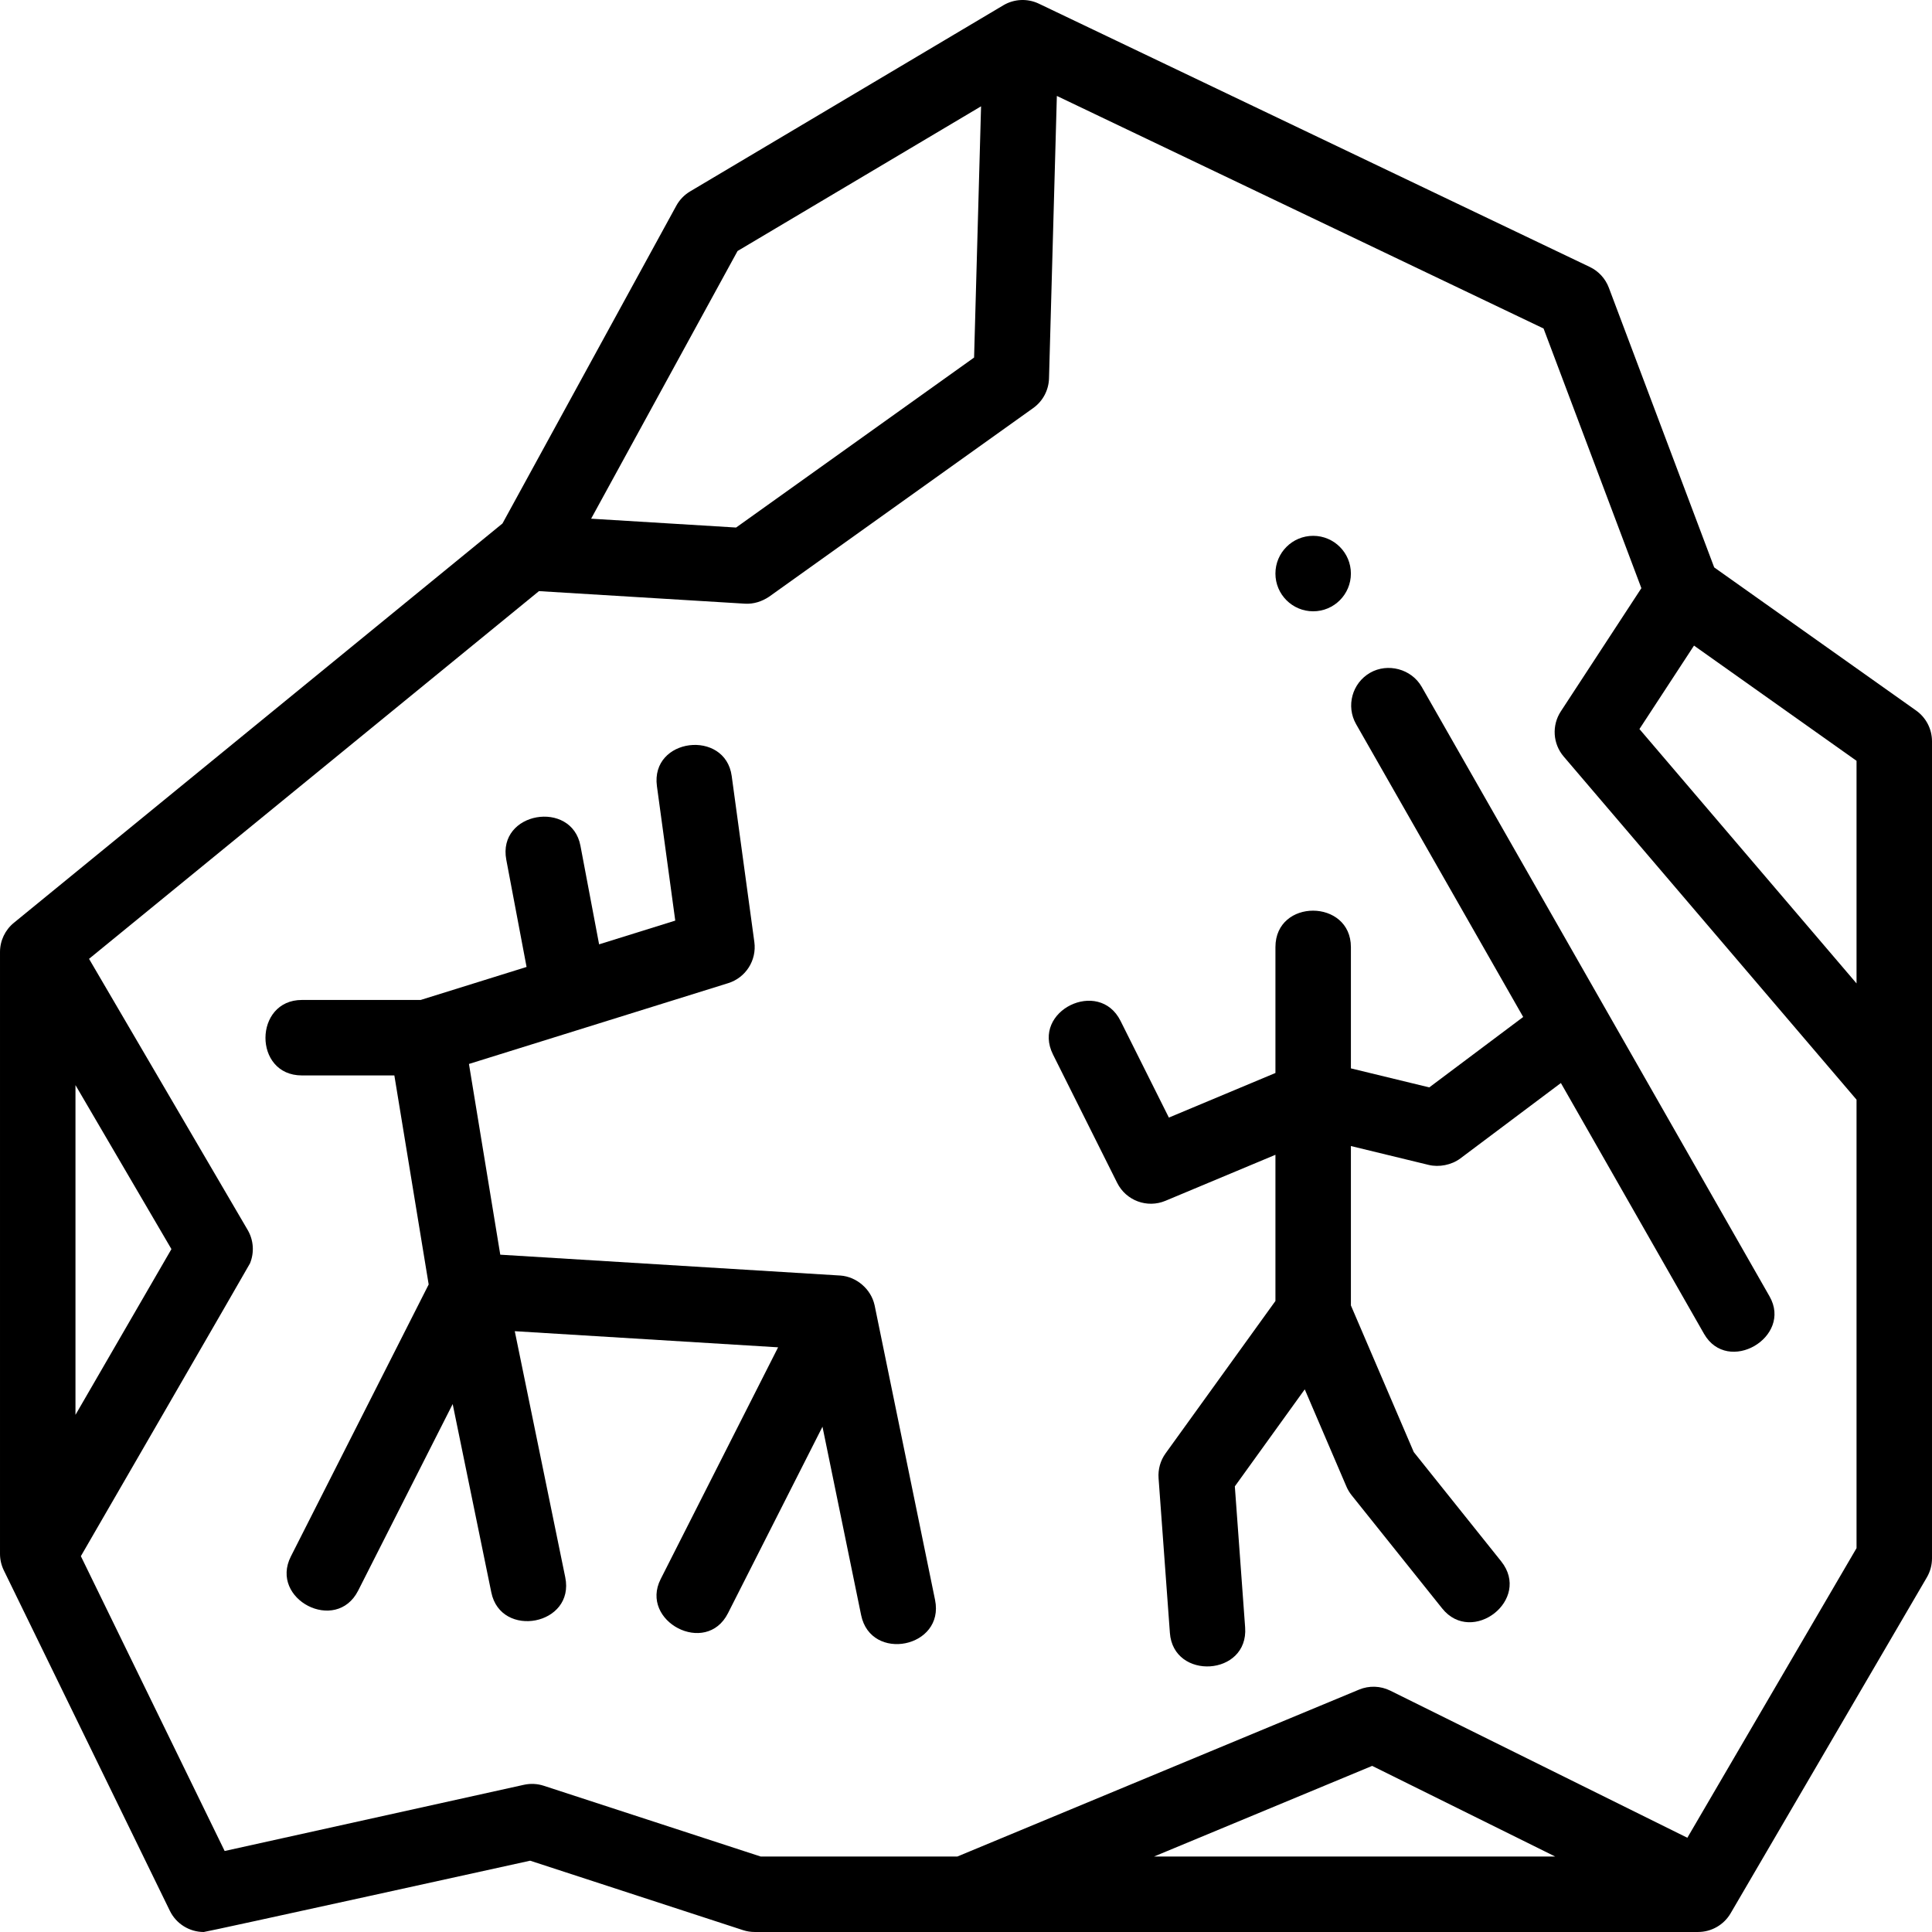
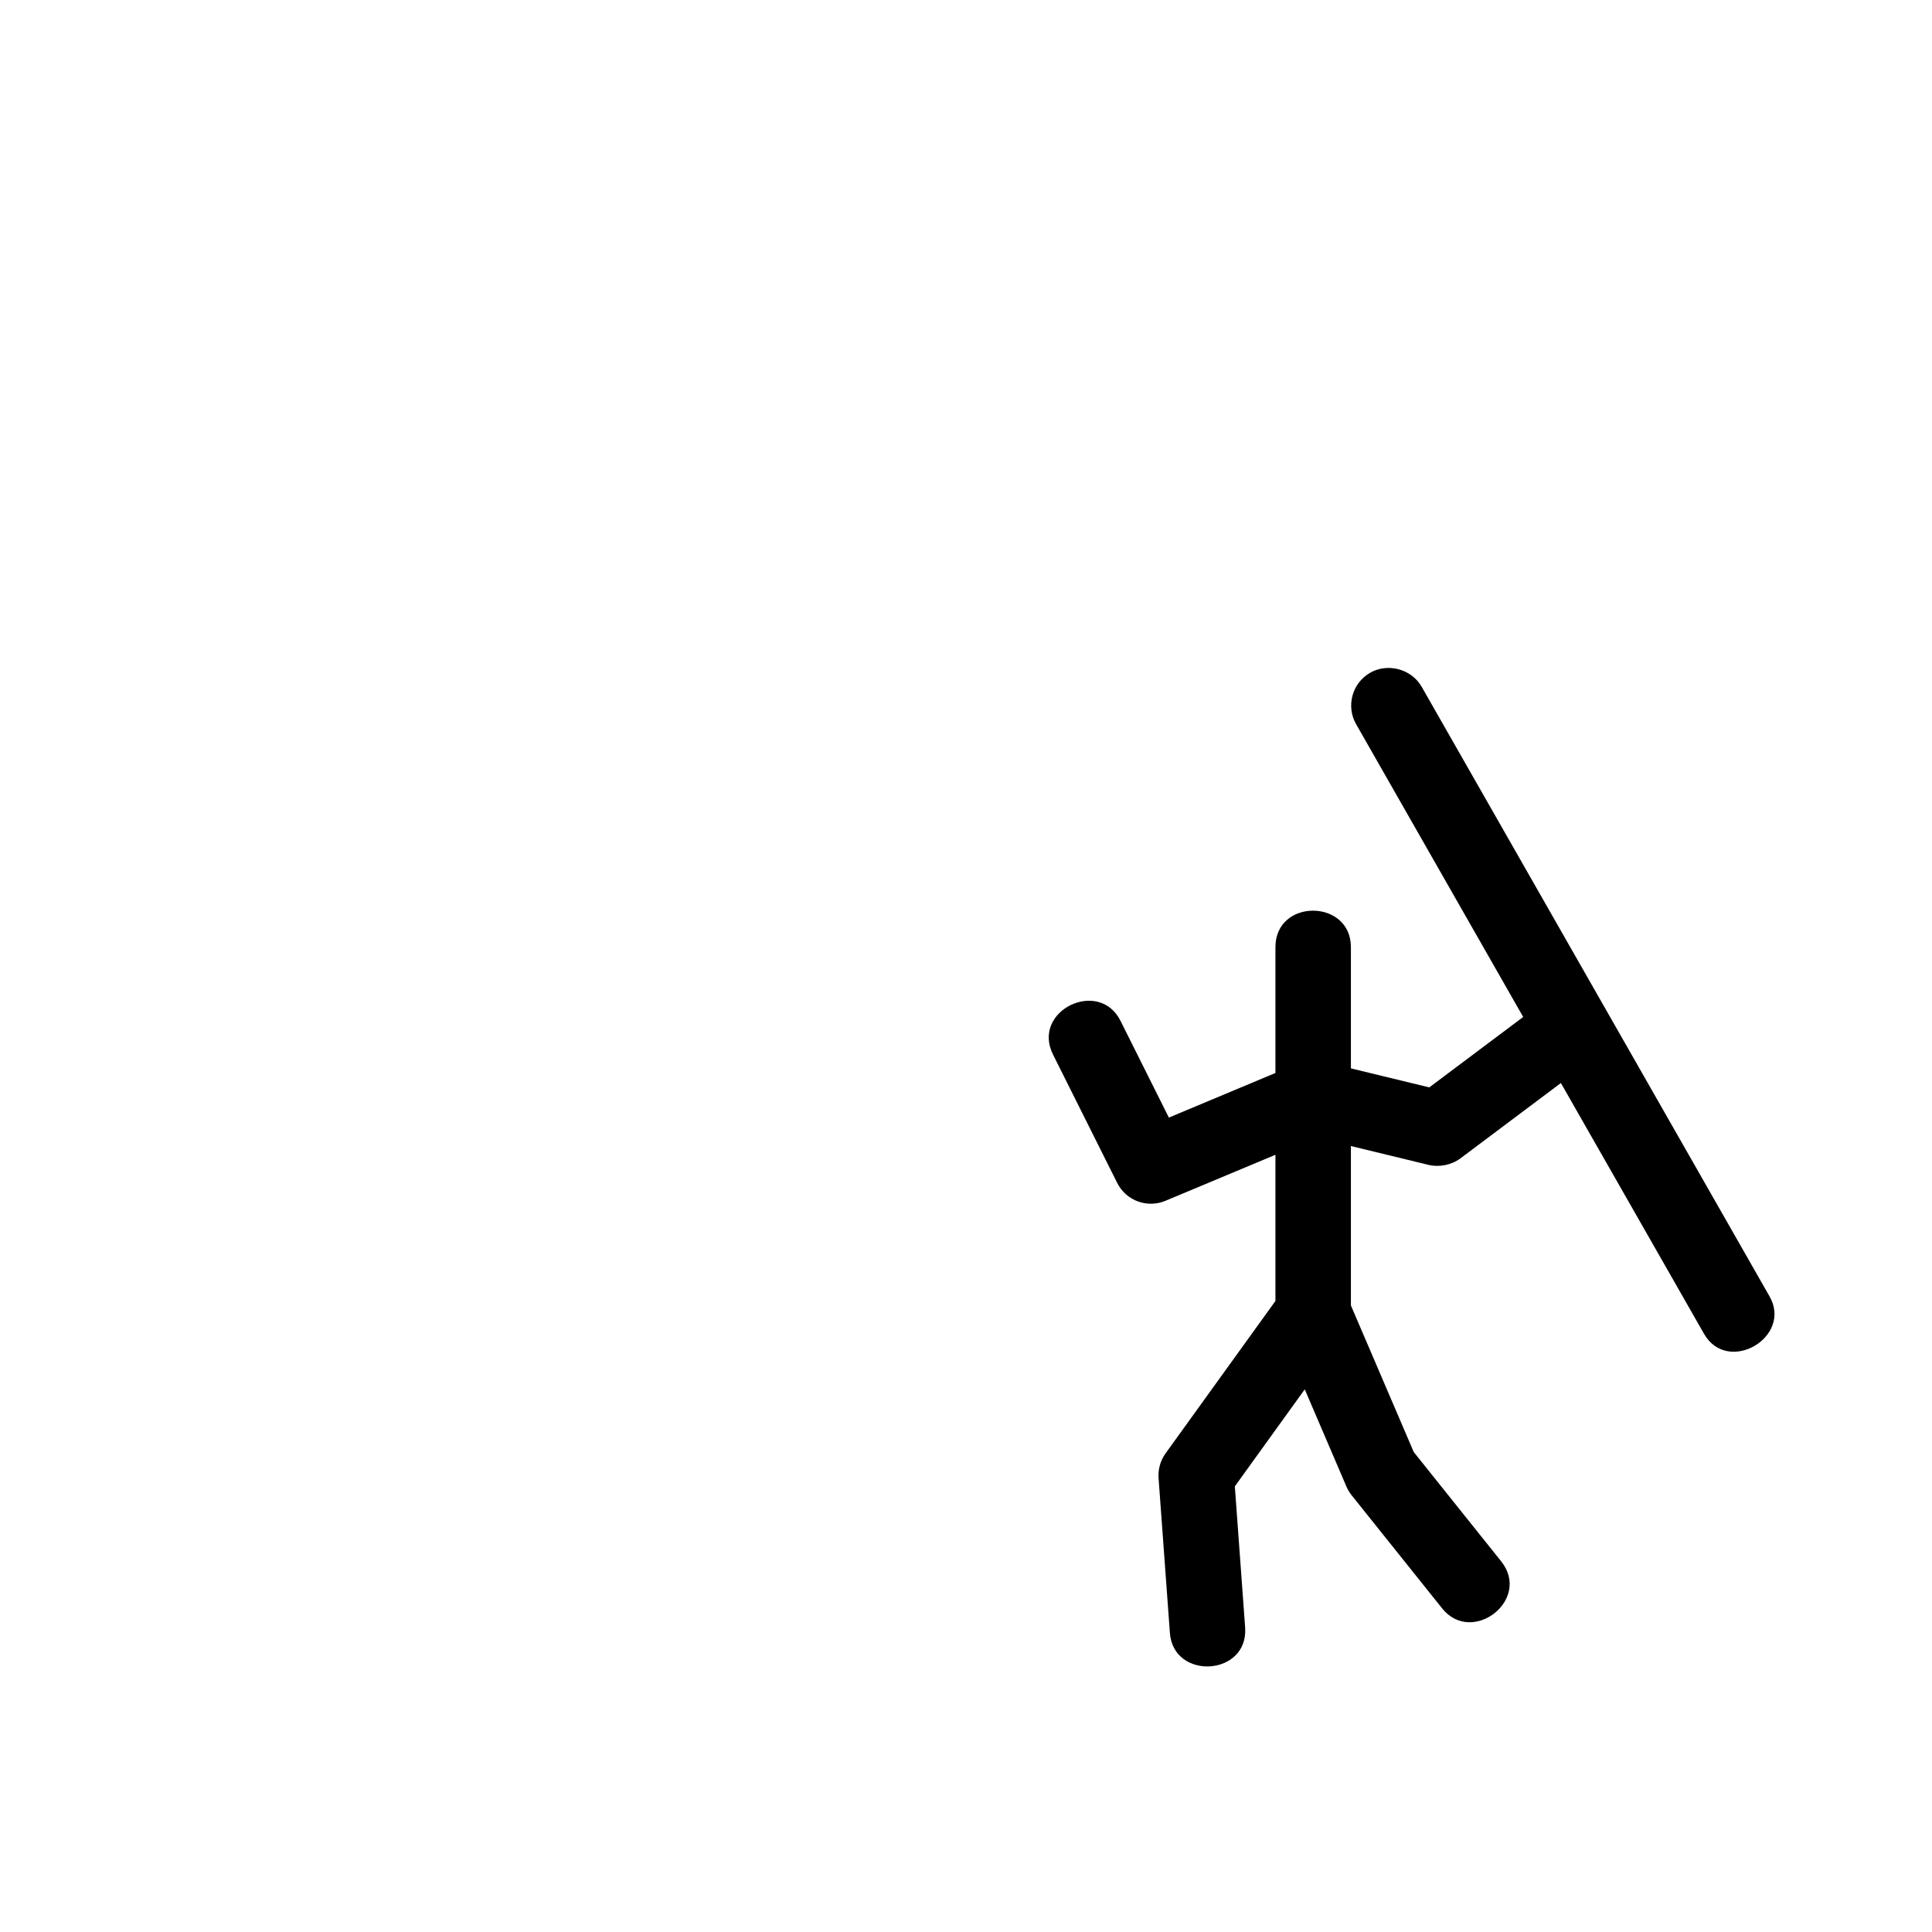
<svg xmlns="http://www.w3.org/2000/svg" id="Capa_1" x="0px" y="0px" viewBox="0 0 512 512" style="enable-background:new 0 0 512 512;" xml:space="preserve">
  <g>
    <g>
-       <path d="M507.784,188.296l-53.504-37.927l-27.921-74.124c-0.91-2.415-2.718-4.385-5.046-5.498l-146-69.771 c-3.015-1.439-6.55-1.28-9.423,0.428l-82.998,49.319c-1.54,0.915-2.805,2.226-3.665,3.797l-46.064,84.206L3.674,244.554 c-2.325,1.9-3.673,4.742-3.673,7.744v159.481c0,1.519,0.346,3.018,1.012,4.383l0.106,0.218l43.894,90.002 c1.702,3.49,5.226,5.618,8.985,5.618c0.716,0,86.497-18.895,86.497-18.895l56.404,18.4c1.001,0.327,2.048,0.493,3.102,0.493h250 c3.554,0,6.841-1.887,8.634-4.955l52-89.018c0.894-1.531,1.365-3.271,1.365-5.044V287.737v-91.283 C512.001,193.212,510.429,190.171,507.784,188.296z M195.461,66.519l64.531-38.346l-1.849,66.579l-63.071,45.05l-38.418-2.343 L195.461,66.519z M20.001,287.565l25.43,43.461l-25.43,43.924V287.565z M305.827,491.999l57.811-24.021l48.503,24.021H305.827z M492.001,410.275l-44.835,76.752l-78.727-38.989c-2.589-1.282-5.607-1.382-8.275-0.273L253.702,492h-52.111l-57.488-18.754 c-1.699-0.554-3.516-0.642-5.262-0.257l-79.306,17.545L21.43,412.4c0,0,44.648-77.18,44.817-77.589 c1.181-2.864,0.976-6.145-0.614-8.862l-42.038-71.846l119.238-97.449l54.56,3.327c2.316,0.141,4.511-0.571,6.421-1.844l70-50 c2.548-1.82,4.097-4.729,4.184-7.859l2.08-74.857l128.983,61.637l25.921,68.815l-21.351,32.654 c-2.429,3.715-2.119,8.588,0.763,11.964l77.607,90.933V410.275z M492.001,260.615l-57.532-67.411l14.46-22.114l43.072,30.533 V260.615z" />
-     </g>
+       </g>
  </g>
  <g>
    <g>
-       <path d="M247.798,423.99l-16.001-78c-0.012-0.058-0.029-0.113-0.042-0.171c-0.934-4.182-4.738-7.464-8.999-7.785 c-0.049-0.004-90.18-5.528-90.18-5.528l-8.299-50.547l68.699-21.413c4.662-1.453,7.592-6.06,6.933-10.898c0,0-5.988-43.909-6-44 c-1.698-12.453-21.571-10.167-19.816,2.702l4.857,35.619l-20.182,6.29c0,0-4.932-26.071-4.942-26.119 c-2.325-12.291-22.068-9.052-19.651,3.718l5.372,28.393l-28.068,8.748c0,0-31.398,0-31.478,0c-12.778,0-12.951,20,0,20h24.508 l9.095,55.395c0,0-36.42,71.882-36.523,72.085c-5.743,11.336,11.998,20.573,17.841,9.04l25.044-49.429 c0,0,10.219,49.817,10.24,49.918c2.534,12.353,22.202,8.703,19.592-4.018l-13.377-65.212l69.784,4.273 c0,0-31.08,61.343-31.124,61.429c-5.656,11.164,12.017,20.536,17.841,9.039l25.044-49.429c0,0,10.216,49.8,10.24,49.918 C230.787,440.588,250.4,436.675,247.798,423.99z" />
-     </g>
+       </g>
  </g>
  <g>
    <g>
      <path d="M468.95,343.558c-0.343-0.602-92.189-161.548-92.189-161.548c-2.74-4.788-9.038-6.368-13.65-3.73 c-4.79,2.74-6.46,8.86-3.72,13.65l44.27,77.58l-24.89,18.66l-20.77-5.04c0,0,0-32.03,0-32.13c0-12.82-20-12.95-20,0v33.35 l-28.24,11.82c0,0-12.78-25.56-12.82-25.64c-5.69-11.39-23.69-2.66-17.88,8.94l17,34c2.35,4.71,7.95,6.79,12.8,4.75l29.14-12.19 v38.74l-29.11,40.38c-1.38,1.91-2.03,4.24-1.86,6.58c0,0,2.99,40.86,3,41c0.92,12.66,20.89,11.47,19.94-1.46l-2.73-37.37 l18.53-25.71l11.04,25.75c0.35,0.83,0.82,1.6,1.38,2.31c0,0,23.89,29.86,24,30c7.92,9.9,23.77-2.31,15.62-12.5l-23.15-28.94 l-16.66-38.861v-42.24c0,0,20.62,5,20.64,5.01c2.69,0.65,6.01,0.04,8.36-1.72l26.65-19.99l37.93,66.46 c3.147,5.498,9.027,5.724,13.353,3.226C469.263,354.194,472.035,348.964,468.95,343.558z" />
    </g>
  </g>
  <g>
    <g>
-       <circle cx="348.001" cy="152" r="10" />
-     </g>
+       </g>
  </g>
  <g> </g>
  <g> </g>
  <g> </g>
  <g> </g>
  <g> </g>
  <g> </g>
  <g> </g>
  <g> </g>
  <g> </g>
  <g> </g>
  <g> </g>
  <g> </g>
  <g> </g>
  <g> </g>
  <g> </g>
</svg>